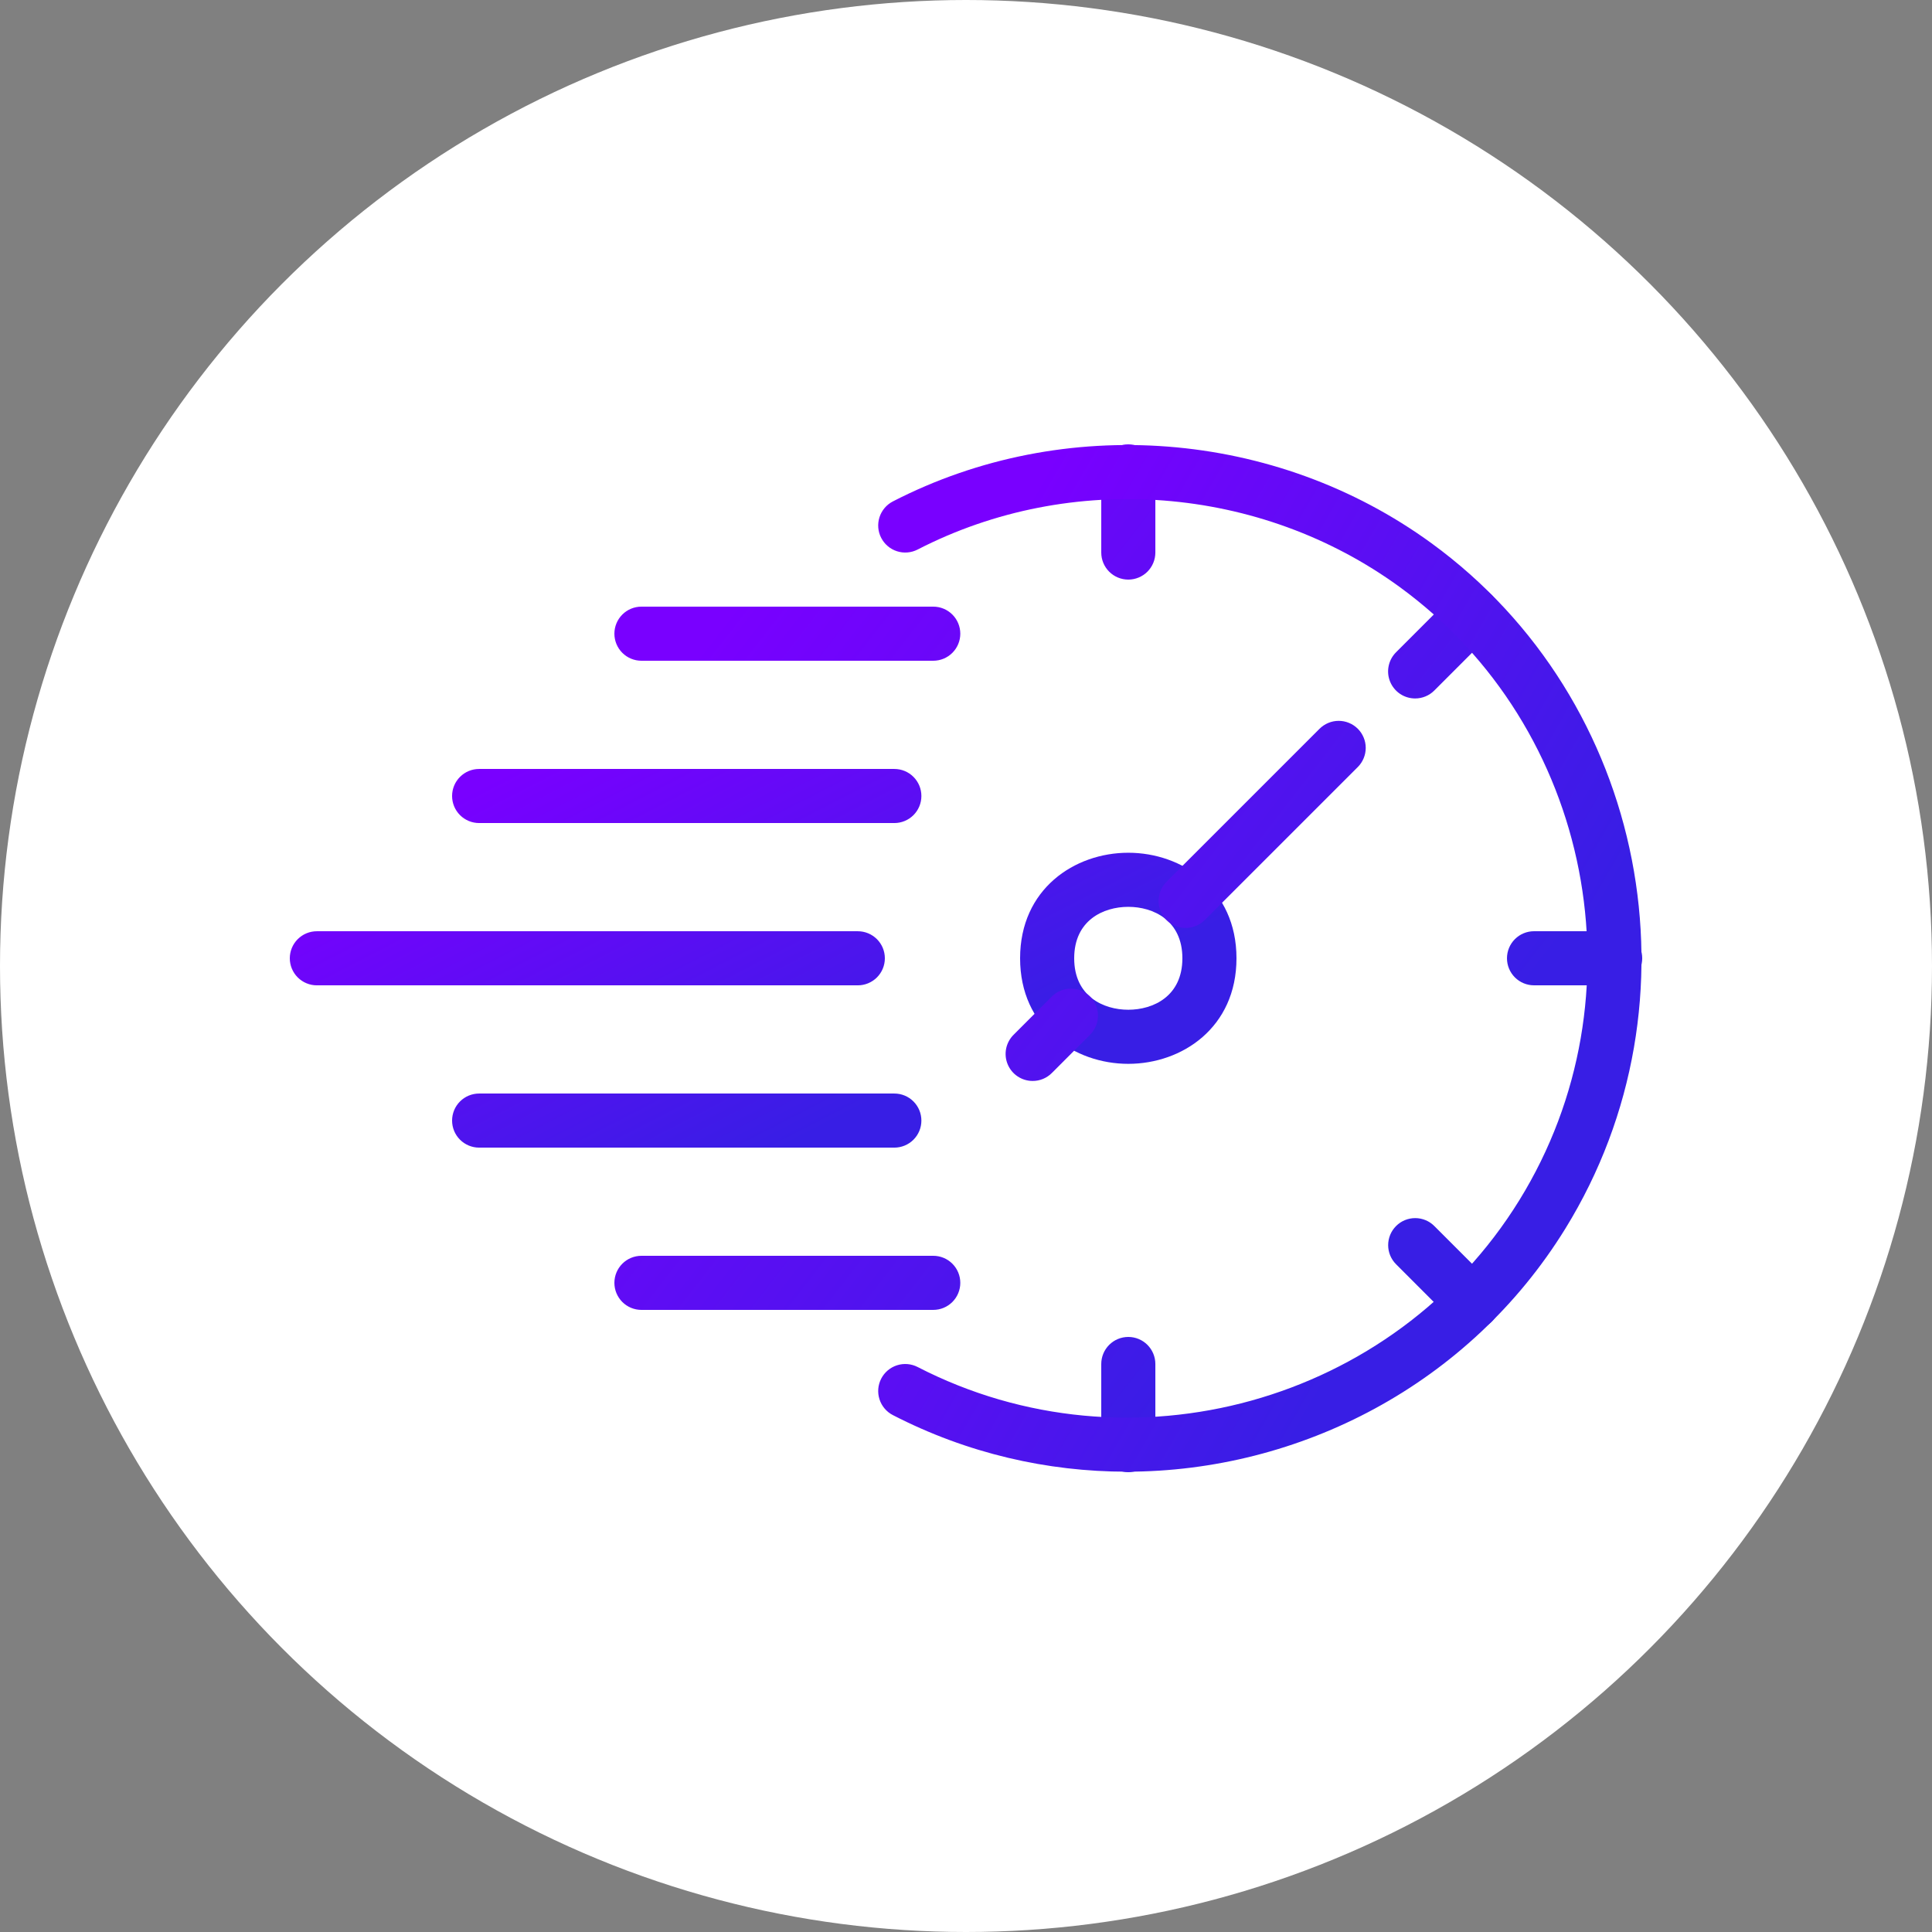
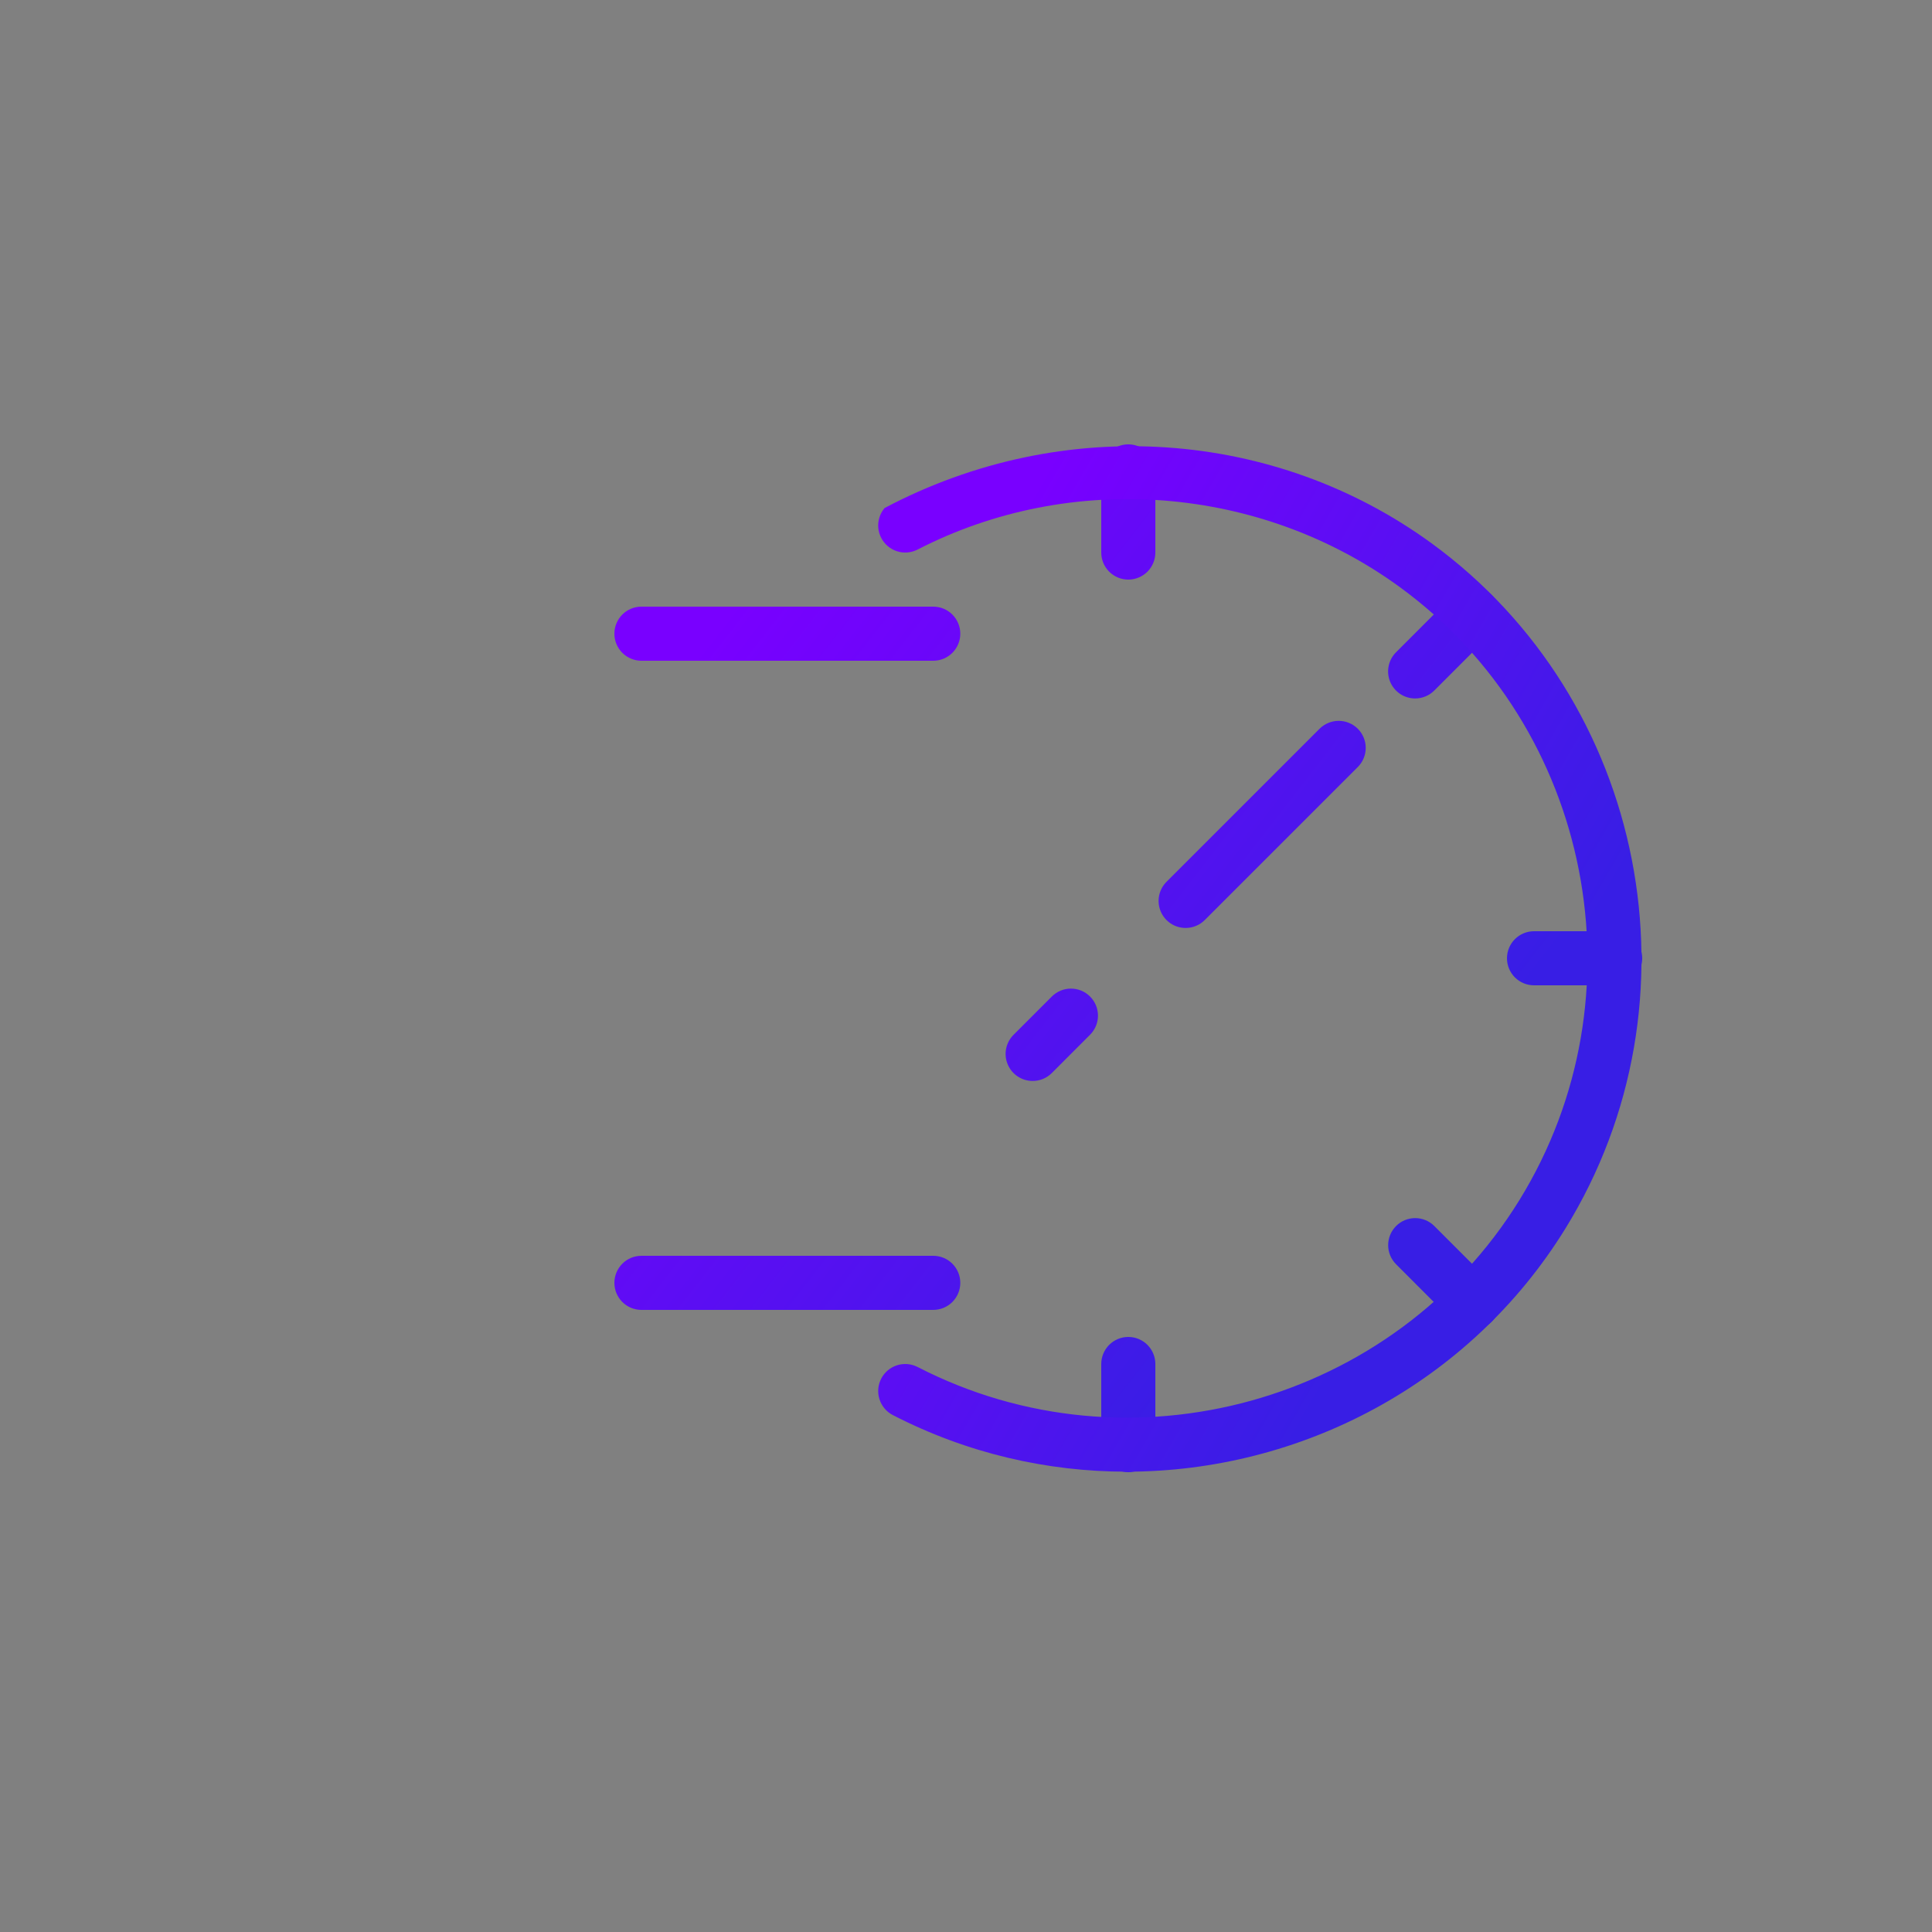
<svg xmlns="http://www.w3.org/2000/svg" width="100" height="100" viewBox="0 0 100 100" fill="none">
  <rect x="0" y="0" width="100" height="100" fill="#808080" stroke="none" />
-   <circle cx="50" cy="50" r="50" fill="white" />
-   <path d="M46.291 59.401H24.8C24.429 59.401 24.073 59.253 23.81 58.991C23.547 58.728 23.4 58.372 23.4 58.001C23.4 57.63 23.547 57.273 23.81 57.011C24.073 56.748 24.429 56.601 24.8 56.601H46.291C46.663 56.601 47.019 56.748 47.281 57.011C47.544 57.273 47.691 57.63 47.691 58.001C47.691 58.372 47.544 58.728 47.281 58.991C47.019 59.253 46.663 59.401 46.291 59.401ZM46.291 42.601H24.8C24.429 42.601 24.073 42.453 23.81 42.191C23.547 41.928 23.4 41.572 23.4 41.201C23.4 40.83 23.547 40.473 23.81 40.211C24.073 39.948 24.429 39.801 24.8 39.801H46.291C46.663 39.801 47.019 39.948 47.281 40.211C47.544 40.473 47.691 40.83 47.691 41.201C47.691 41.572 47.544 41.928 47.281 42.191C47.019 42.453 46.663 42.601 46.291 42.601ZM44.4 51.001H16.4C16.029 51.001 15.673 50.853 15.41 50.591C15.148 50.328 15 49.972 15 49.601C15 49.23 15.148 48.873 15.41 48.611C15.673 48.348 16.029 48.201 16.4 48.201H44.4C44.771 48.201 45.127 48.348 45.39 48.611C45.653 48.873 45.8 49.23 45.8 49.601C45.8 49.972 45.653 50.328 45.39 50.591C45.127 50.853 44.771 51.001 44.4 51.001ZM58.4 55.064C55.618 55.064 52.8 53.188 52.8 49.601C52.8 46.014 55.618 44.138 58.4 44.138C61.182 44.138 64 46.014 64 49.601C64 53.188 61.182 55.064 58.4 55.064ZM58.4 46.938C57.108 46.938 55.6 47.635 55.6 49.601C55.6 51.566 57.108 52.264 58.4 52.264C59.692 52.264 61.2 51.566 61.2 49.601C61.2 47.635 59.692 46.938 58.4 46.938Z" fill="url(#paint0_linear_2929_228)" />
  <path d="M61.37 48.031C61.093 48.031 60.822 47.95 60.591 47.796C60.361 47.642 60.181 47.423 60.075 47.167C59.969 46.911 59.941 46.629 59.996 46.358C60.05 46.086 60.184 45.836 60.38 45.641L68.3 37.721C68.43 37.591 68.585 37.488 68.754 37.418C68.924 37.347 69.106 37.311 69.29 37.311C69.474 37.311 69.656 37.347 69.826 37.418C69.996 37.488 70.15 37.591 70.28 37.721C70.41 37.851 70.513 38.005 70.583 38.175C70.654 38.345 70.69 38.527 70.69 38.711C70.69 38.895 70.654 39.077 70.583 39.246C70.513 39.416 70.41 39.571 70.28 39.701L62.36 47.62C62.23 47.751 62.076 47.854 61.906 47.924C61.736 47.995 61.554 48.031 61.37 48.031ZM53.452 55.95C53.175 55.951 52.904 55.869 52.673 55.715C52.442 55.562 52.263 55.343 52.157 55.087C52.05 54.831 52.023 54.549 52.077 54.277C52.132 54.006 52.266 53.756 52.462 53.561L54.442 51.58C54.572 51.45 54.726 51.346 54.896 51.276C55.066 51.206 55.248 51.17 55.431 51.17C55.615 51.17 55.797 51.206 55.967 51.276C56.137 51.346 56.291 51.45 56.421 51.58C56.551 51.71 56.654 51.864 56.725 52.034C56.795 52.204 56.831 52.386 56.831 52.569C56.831 52.753 56.795 52.935 56.725 53.105C56.654 53.275 56.551 53.429 56.421 53.559L54.442 55.54C54.312 55.67 54.157 55.774 53.988 55.844C53.818 55.914 53.636 55.951 53.452 55.95ZM58.401 76.2C58.029 76.2 57.673 76.052 57.411 75.79C57.148 75.527 57.001 75.171 57.001 74.8V70.6C57.001 70.229 57.148 69.873 57.411 69.61C57.673 69.347 58.029 69.2 58.401 69.2C58.772 69.2 59.128 69.347 59.391 69.61C59.653 69.873 59.801 70.229 59.801 70.6V74.8C59.801 75.171 59.653 75.527 59.391 75.79C59.128 76.052 58.772 76.2 58.401 76.2ZM76.22 68.819C76.036 68.819 75.854 68.783 75.684 68.713C75.514 68.642 75.36 68.539 75.23 68.409L72.261 65.438C72.131 65.308 72.028 65.154 71.957 64.984C71.887 64.814 71.851 64.632 71.851 64.448C71.851 64.265 71.887 64.083 71.957 63.913C72.028 63.743 72.131 63.589 72.261 63.459C72.391 63.329 72.545 63.225 72.715 63.155C72.885 63.085 73.067 63.049 73.251 63.049C73.434 63.049 73.616 63.085 73.786 63.155C73.956 63.225 74.11 63.329 74.24 63.459L77.21 66.429C77.406 66.625 77.54 66.874 77.594 67.146C77.649 67.418 77.621 67.7 77.515 67.956C77.409 68.212 77.229 68.431 76.999 68.584C76.768 68.738 76.497 68.82 76.22 68.819ZM73.249 36.152C72.972 36.152 72.701 36.071 72.47 35.917C72.24 35.763 72.06 35.544 71.954 35.288C71.848 35.032 71.82 34.75 71.875 34.479C71.929 34.207 72.063 33.957 72.259 33.762L75.229 30.791C75.359 30.661 75.513 30.558 75.683 30.488C75.853 30.417 76.035 30.381 76.219 30.381C76.402 30.381 76.584 30.417 76.754 30.488C76.924 30.558 77.078 30.661 77.208 30.791C77.338 30.921 77.442 31.075 77.512 31.245C77.582 31.415 77.618 31.597 77.618 31.781C77.618 31.965 77.582 32.147 77.512 32.316C77.442 32.486 77.338 32.641 77.208 32.771L74.239 35.741C74.109 35.872 73.955 35.975 73.785 36.045C73.615 36.116 73.433 36.152 73.249 36.152ZM58.401 30C58.029 30 57.673 29.852 57.411 29.59C57.148 29.327 57.001 28.971 57.001 28.6V24.4C57.001 24.029 57.148 23.673 57.411 23.41C57.673 23.148 58.029 23 58.401 23C58.772 23 59.128 23.148 59.391 23.41C59.653 23.673 59.801 24.029 59.801 24.4V28.6C59.801 28.971 59.653 29.327 59.391 29.59C59.128 29.852 58.772 30 58.401 30ZM83.601 51H79.401C79.029 51 78.673 50.852 78.411 50.59C78.148 50.327 78.001 49.971 78.001 49.6C78.001 49.229 78.148 48.873 78.411 48.61C78.673 48.347 79.029 48.2 79.401 48.2H83.601C83.972 48.2 84.328 48.347 84.591 48.61C84.853 48.873 85.001 49.229 85.001 49.6C85.001 49.971 84.853 50.327 84.591 50.59C84.328 50.852 83.972 51 83.601 51ZM48.305 34.2H33.201C32.83 34.2 32.473 34.053 32.211 33.79C31.948 33.527 31.801 33.171 31.801 32.8C31.801 32.429 31.948 32.073 32.211 31.81C32.473 31.547 32.83 31.4 33.201 31.4H48.305C48.677 31.4 49.033 31.547 49.295 31.81C49.558 32.073 49.705 32.429 49.705 32.8C49.705 33.171 49.558 33.527 49.295 33.79C49.033 34.053 48.677 34.2 48.305 34.2ZM48.305 67.8H33.201C32.83 67.8 32.473 67.653 32.211 67.39C31.948 67.127 31.801 66.771 31.801 66.4C31.801 66.029 31.948 65.673 32.211 65.41C32.473 65.147 32.83 65 33.201 65H48.305C48.677 65 49.033 65.147 49.295 65.41C49.558 65.673 49.705 66.029 49.705 66.4C49.705 66.771 49.558 67.127 49.295 67.39C49.033 67.653 48.677 67.8 48.305 67.8Z" fill="url(#paint1_linear_2929_228)" />
-   <path d="M58.313 76.174C54.209 76.174 50.064 75.229 46.214 73.245C45.884 73.075 45.635 72.781 45.522 72.427C45.408 72.073 45.441 71.689 45.611 71.359C45.781 71.029 46.075 70.78 46.428 70.667C46.782 70.554 47.166 70.586 47.496 70.756C58.478 76.415 72.157 72.624 78.639 62.125C85.139 51.596 82.419 37.653 72.447 30.383C65.225 25.119 55.43 24.357 47.496 28.444C47.333 28.528 47.154 28.579 46.971 28.594C46.788 28.61 46.604 28.589 46.428 28.532C46.253 28.477 46.091 28.387 45.951 28.268C45.81 28.149 45.695 28.004 45.611 27.84C45.526 27.677 45.475 27.498 45.46 27.315C45.445 27.132 45.466 26.948 45.522 26.772C45.578 26.597 45.668 26.435 45.786 26.295C45.905 26.154 46.05 26.039 46.214 25.954C55.08 21.385 66.022 22.235 74.096 28.119C85.243 36.245 88.285 51.828 81.021 63.595C76.049 71.65 67.287 76.174 58.313 76.174Z" fill="url(#paint2_linear_2929_228)" />
+   <path d="M58.313 76.174C54.209 76.174 50.064 75.229 46.214 73.245C45.884 73.075 45.635 72.781 45.522 72.427C45.408 72.073 45.441 71.689 45.611 71.359C45.781 71.029 46.075 70.78 46.428 70.667C46.782 70.554 47.166 70.586 47.496 70.756C58.478 76.415 72.157 72.624 78.639 62.125C85.139 51.596 82.419 37.653 72.447 30.383C65.225 25.119 55.43 24.357 47.496 28.444C47.333 28.528 47.154 28.579 46.971 28.594C46.788 28.61 46.604 28.589 46.428 28.532C46.253 28.477 46.091 28.387 45.951 28.268C45.81 28.149 45.695 28.004 45.611 27.84C45.526 27.677 45.475 27.498 45.46 27.315C45.445 27.132 45.466 26.948 45.522 26.772C45.578 26.597 45.668 26.435 45.786 26.295C55.08 21.385 66.022 22.235 74.096 28.119C85.243 36.245 88.285 51.828 81.021 63.595C76.049 71.65 67.287 76.174 58.313 76.174Z" fill="url(#paint2_linear_2929_228)" />
  <defs>
    <linearGradient id="paint0_linear_2929_228" x1="13.829" y1="46.389" x2="24.755" y2="67.561" gradientUnits="userSpaceOnUse">
      <stop stop-color="#7900FF" />
      <stop offset="1" stop-color="#381EE5" />
    </linearGradient>
    <linearGradient id="paint1_linear_2929_228" x1="30.53" y1="40.883" x2="65.765" y2="68.195" gradientUnits="userSpaceOnUse">
      <stop stop-color="#7900FF" />
      <stop offset="1" stop-color="#381EE5" />
    </linearGradient>
    <linearGradient id="paint2_linear_2929_228" x1="44.511" y1="40.898" x2="75.956" y2="59.019" gradientUnits="userSpaceOnUse">
      <stop stop-color="#7900FF" />
      <stop offset="1" stop-color="#381EE5" />
    </linearGradient>
  </defs>
</svg>